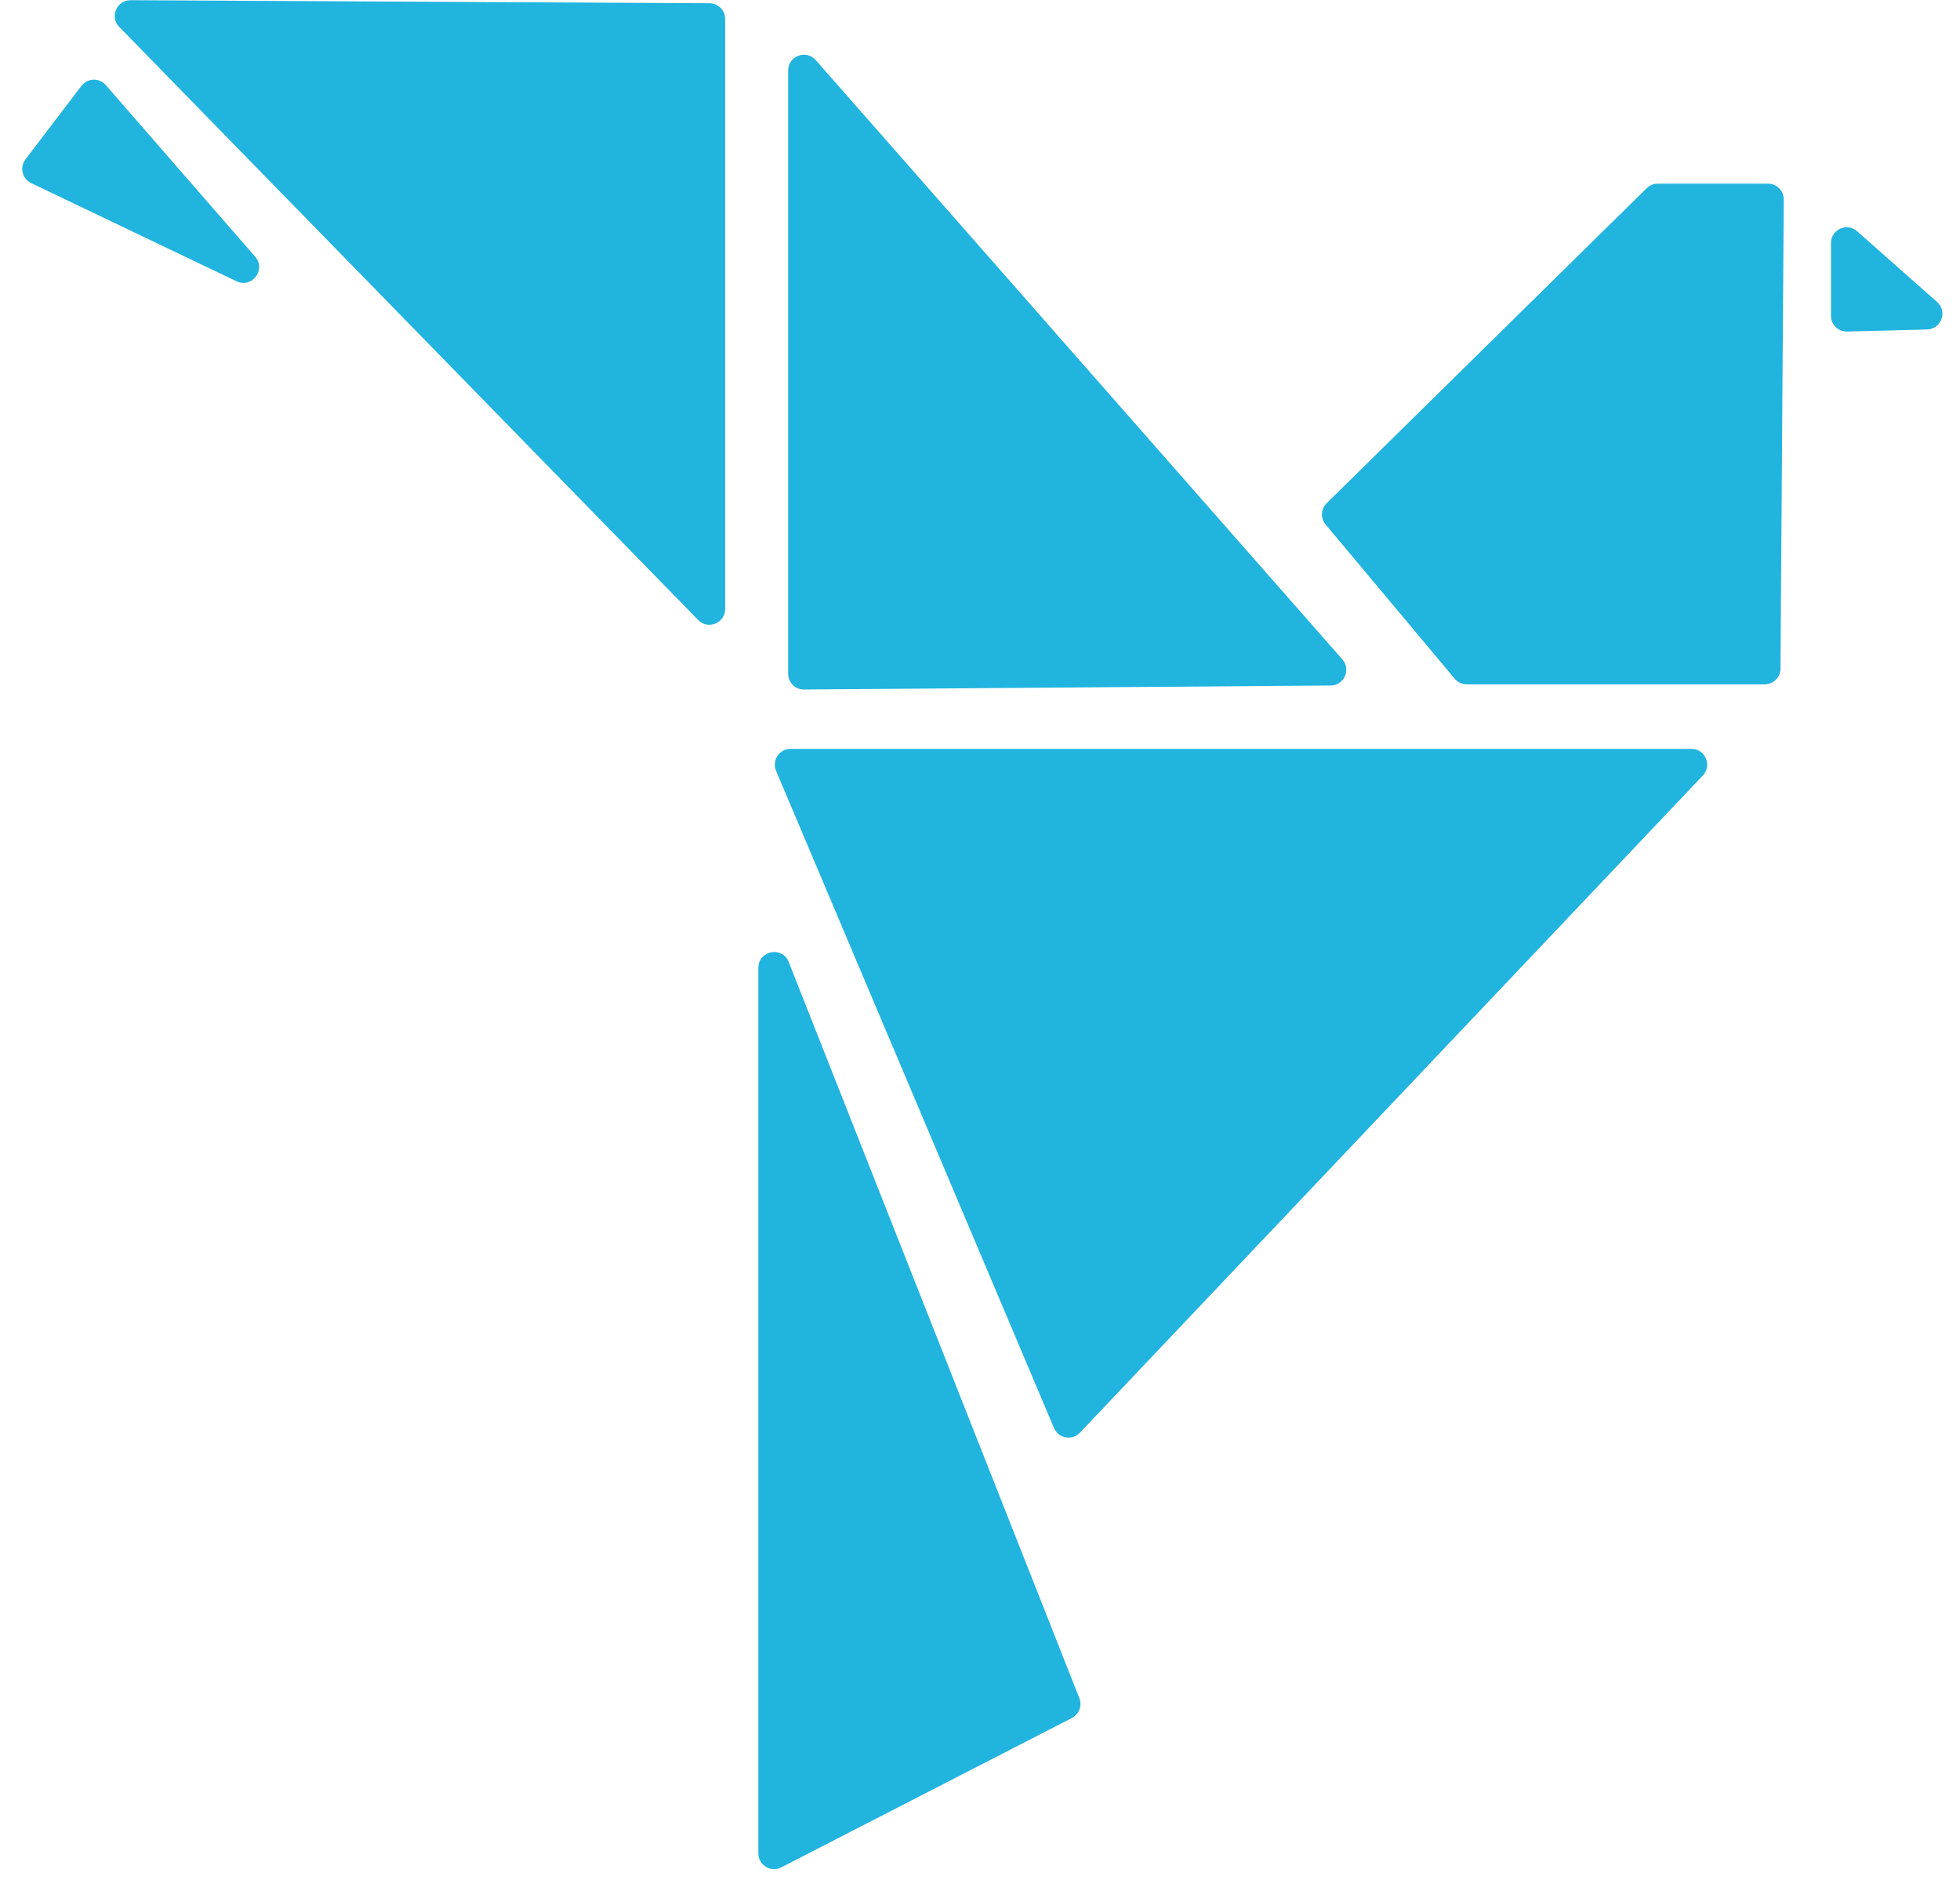
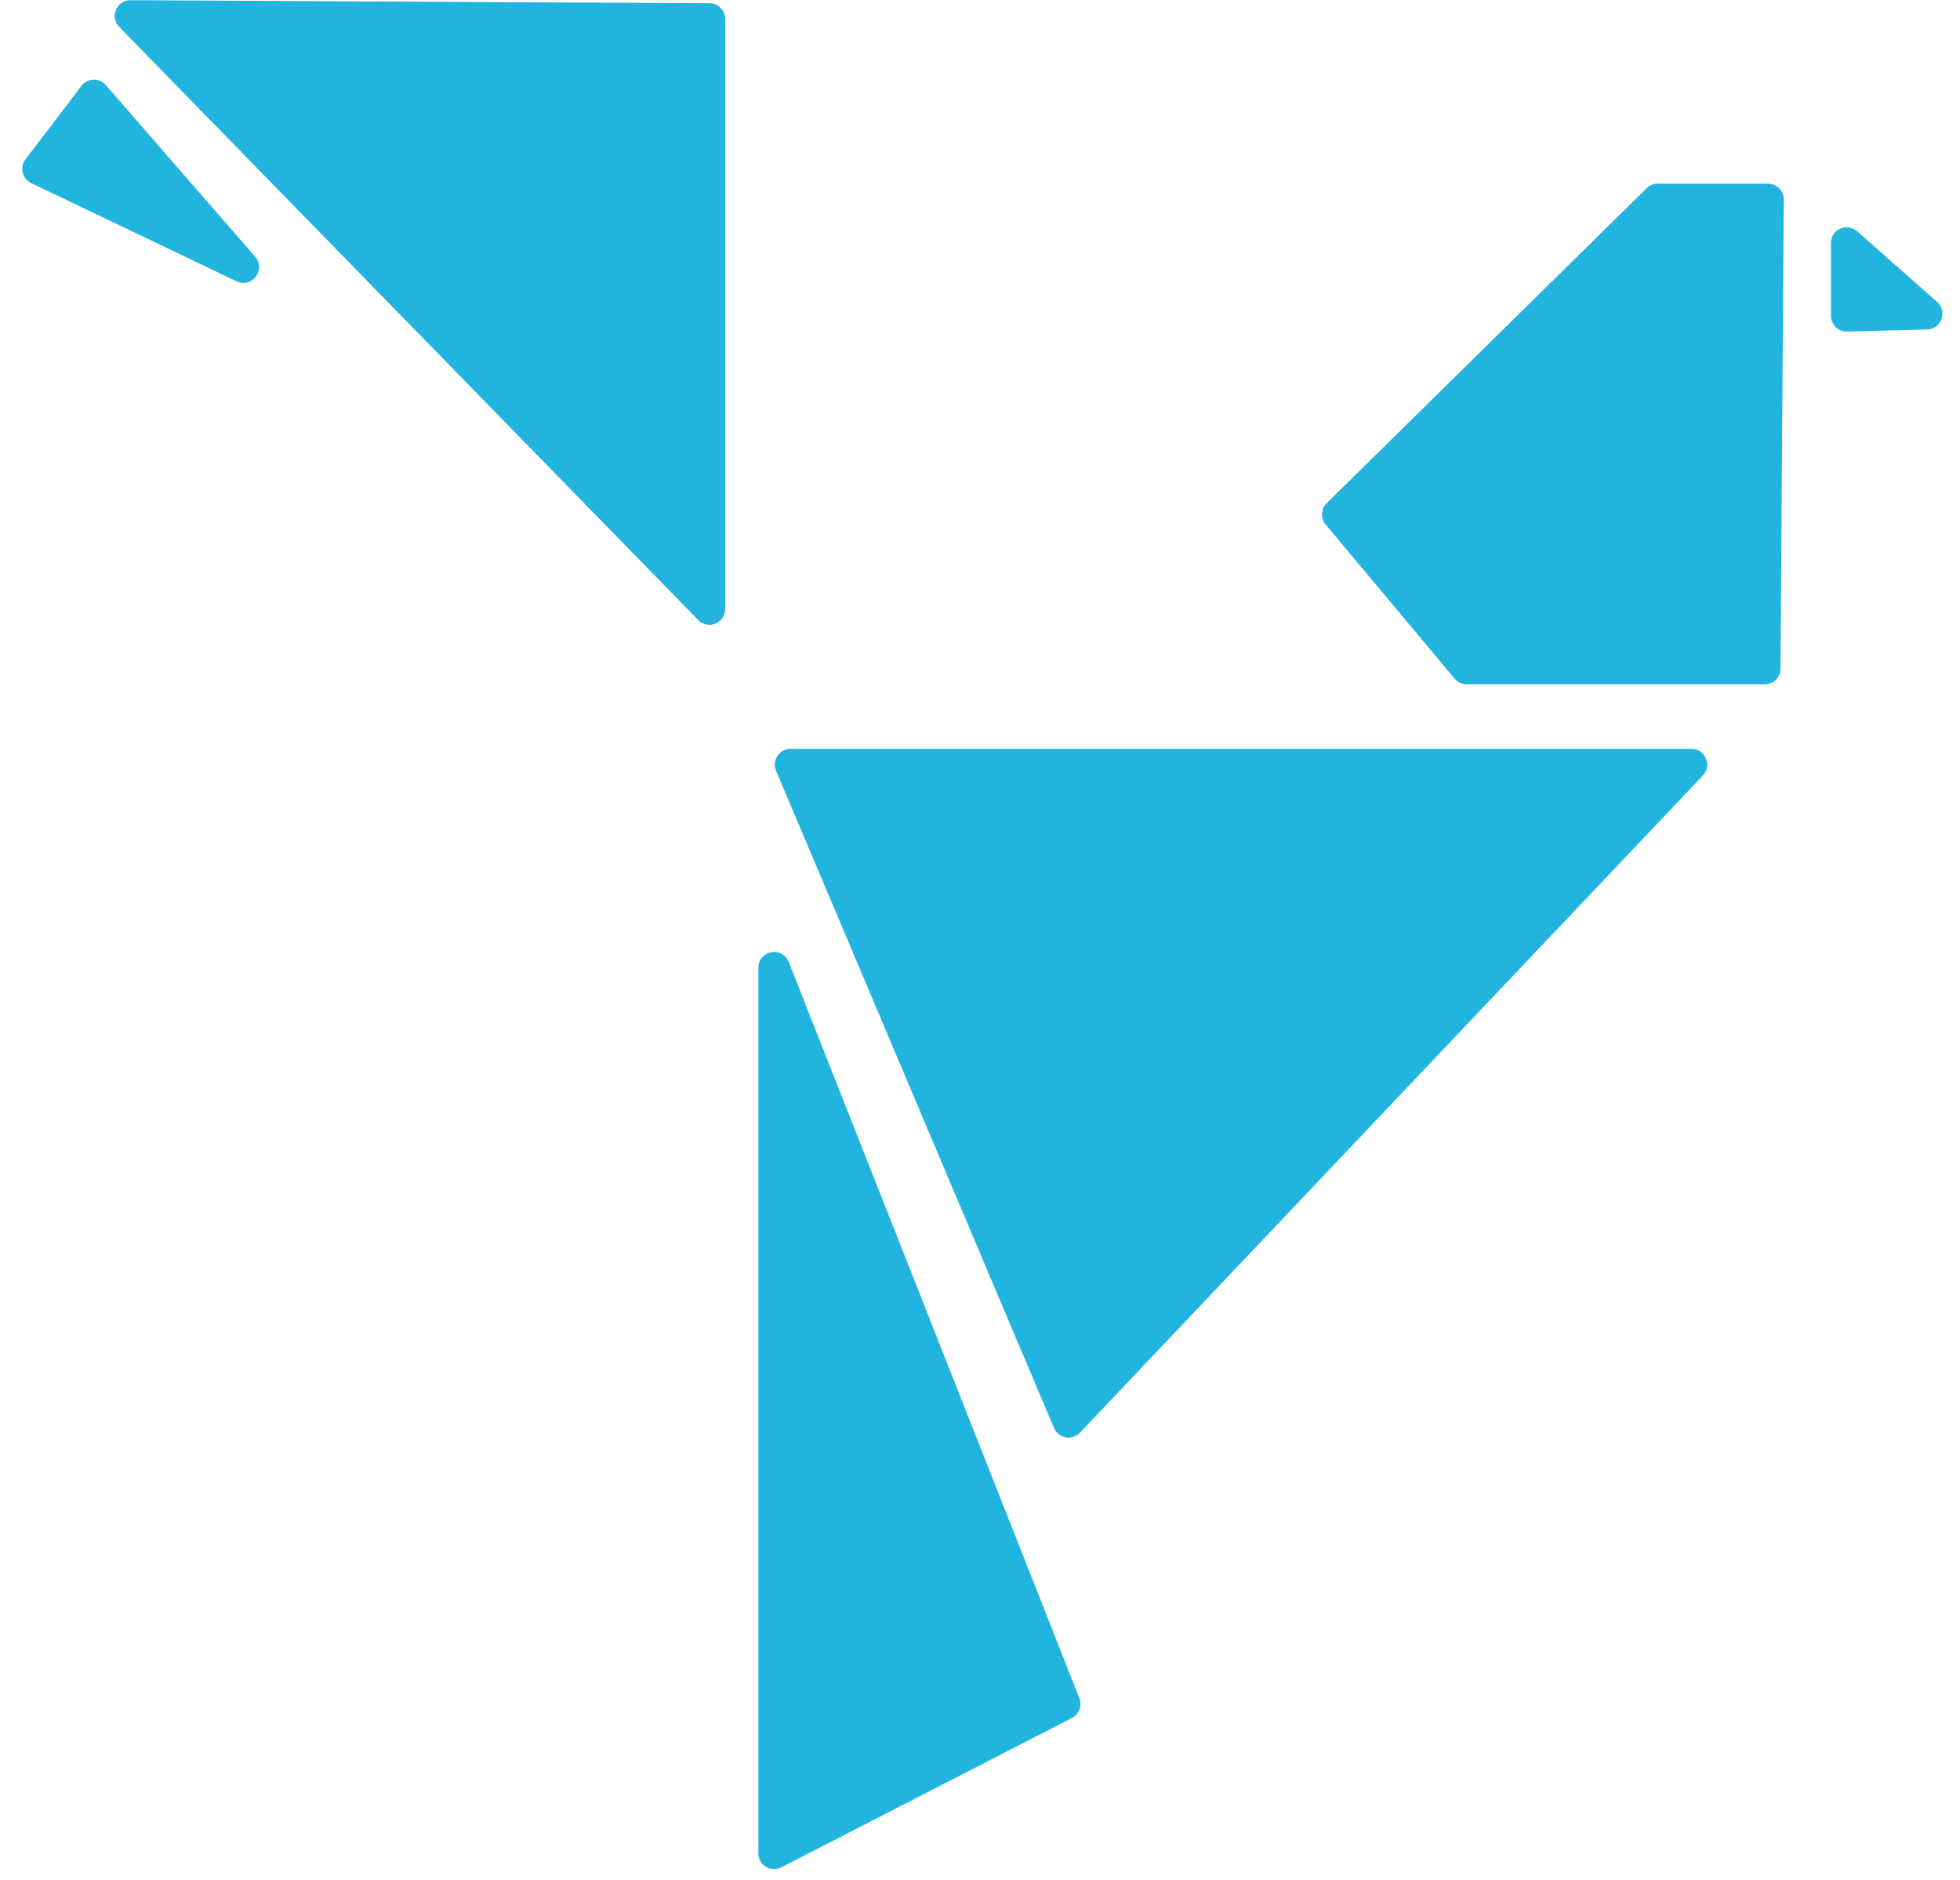
<svg xmlns="http://www.w3.org/2000/svg" width="49" height="47" viewBox="0 0 49 47" fill="none">
-   <path d="M5.913 7.032L0.78 4.578C0.555 4.47 0.486 4.183 0.637 3.984L2.036 2.147C2.187 1.949 2.482 1.939 2.645 2.127L6.38 6.418C6.66 6.741 6.298 7.216 5.913 7.032Z" fill="#21B4DE" />
+   <path d="M5.913 7.032L0.78 4.578C0.555 4.47 0.486 4.183 0.637 3.984L2.036 2.147C2.187 1.949 2.482 1.939 2.645 2.127L6.38 6.418C6.66 6.741 6.298 7.216 5.913 7.032" fill="#21B4DE" />
  <path d="M17.454 15.5L2.981 0.673C2.737 0.423 2.915 0.003 3.265 0.005L17.737 0.081C17.954 0.082 18.129 0.258 18.129 0.474V15.225C18.129 15.578 17.7 15.753 17.454 15.5Z" fill="#21B4DE" />
-   <path d="M19.704 16.845V1.762C19.704 1.399 20.153 1.23 20.393 1.502L33.559 16.485C33.781 16.738 33.603 17.135 33.266 17.138L20.1 17.238C19.882 17.24 19.704 17.064 19.704 16.845Z" fill="#21B4DE" />
  <path d="M41.443 4.592H44.2C44.419 4.592 44.596 4.77 44.594 4.988L44.512 16.718C44.511 16.934 44.335 17.109 44.119 17.109H36.669C36.552 17.109 36.441 17.057 36.367 16.968L33.141 13.113C33.01 12.956 33.021 12.724 33.167 12.58L41.167 4.705C41.241 4.632 41.34 4.592 41.443 4.592Z" fill="#21B4DE" />
  <path d="M45.774 7.895V6.076C45.774 5.737 46.174 5.556 46.428 5.781L48.427 7.549C48.695 7.786 48.534 8.228 48.177 8.237L46.178 8.289C45.957 8.294 45.774 8.116 45.774 7.895Z" fill="#21B4DE" />
  <path d="M19.764 18.722H42.286C42.632 18.722 42.809 19.136 42.572 19.387L26.998 35.818C26.803 36.024 26.461 35.962 26.35 35.701L19.401 19.269C19.292 19.01 19.482 18.722 19.764 18.722Z" fill="#21B4DE" />
  <path d="M26.984 42.455L19.718 24.05C19.559 23.646 18.959 23.761 18.959 24.195V46.335C18.959 46.63 19.27 46.82 19.532 46.685L26.798 42.95C26.978 42.857 27.058 42.643 26.984 42.455Z" fill="#21B4DE" />
</svg>